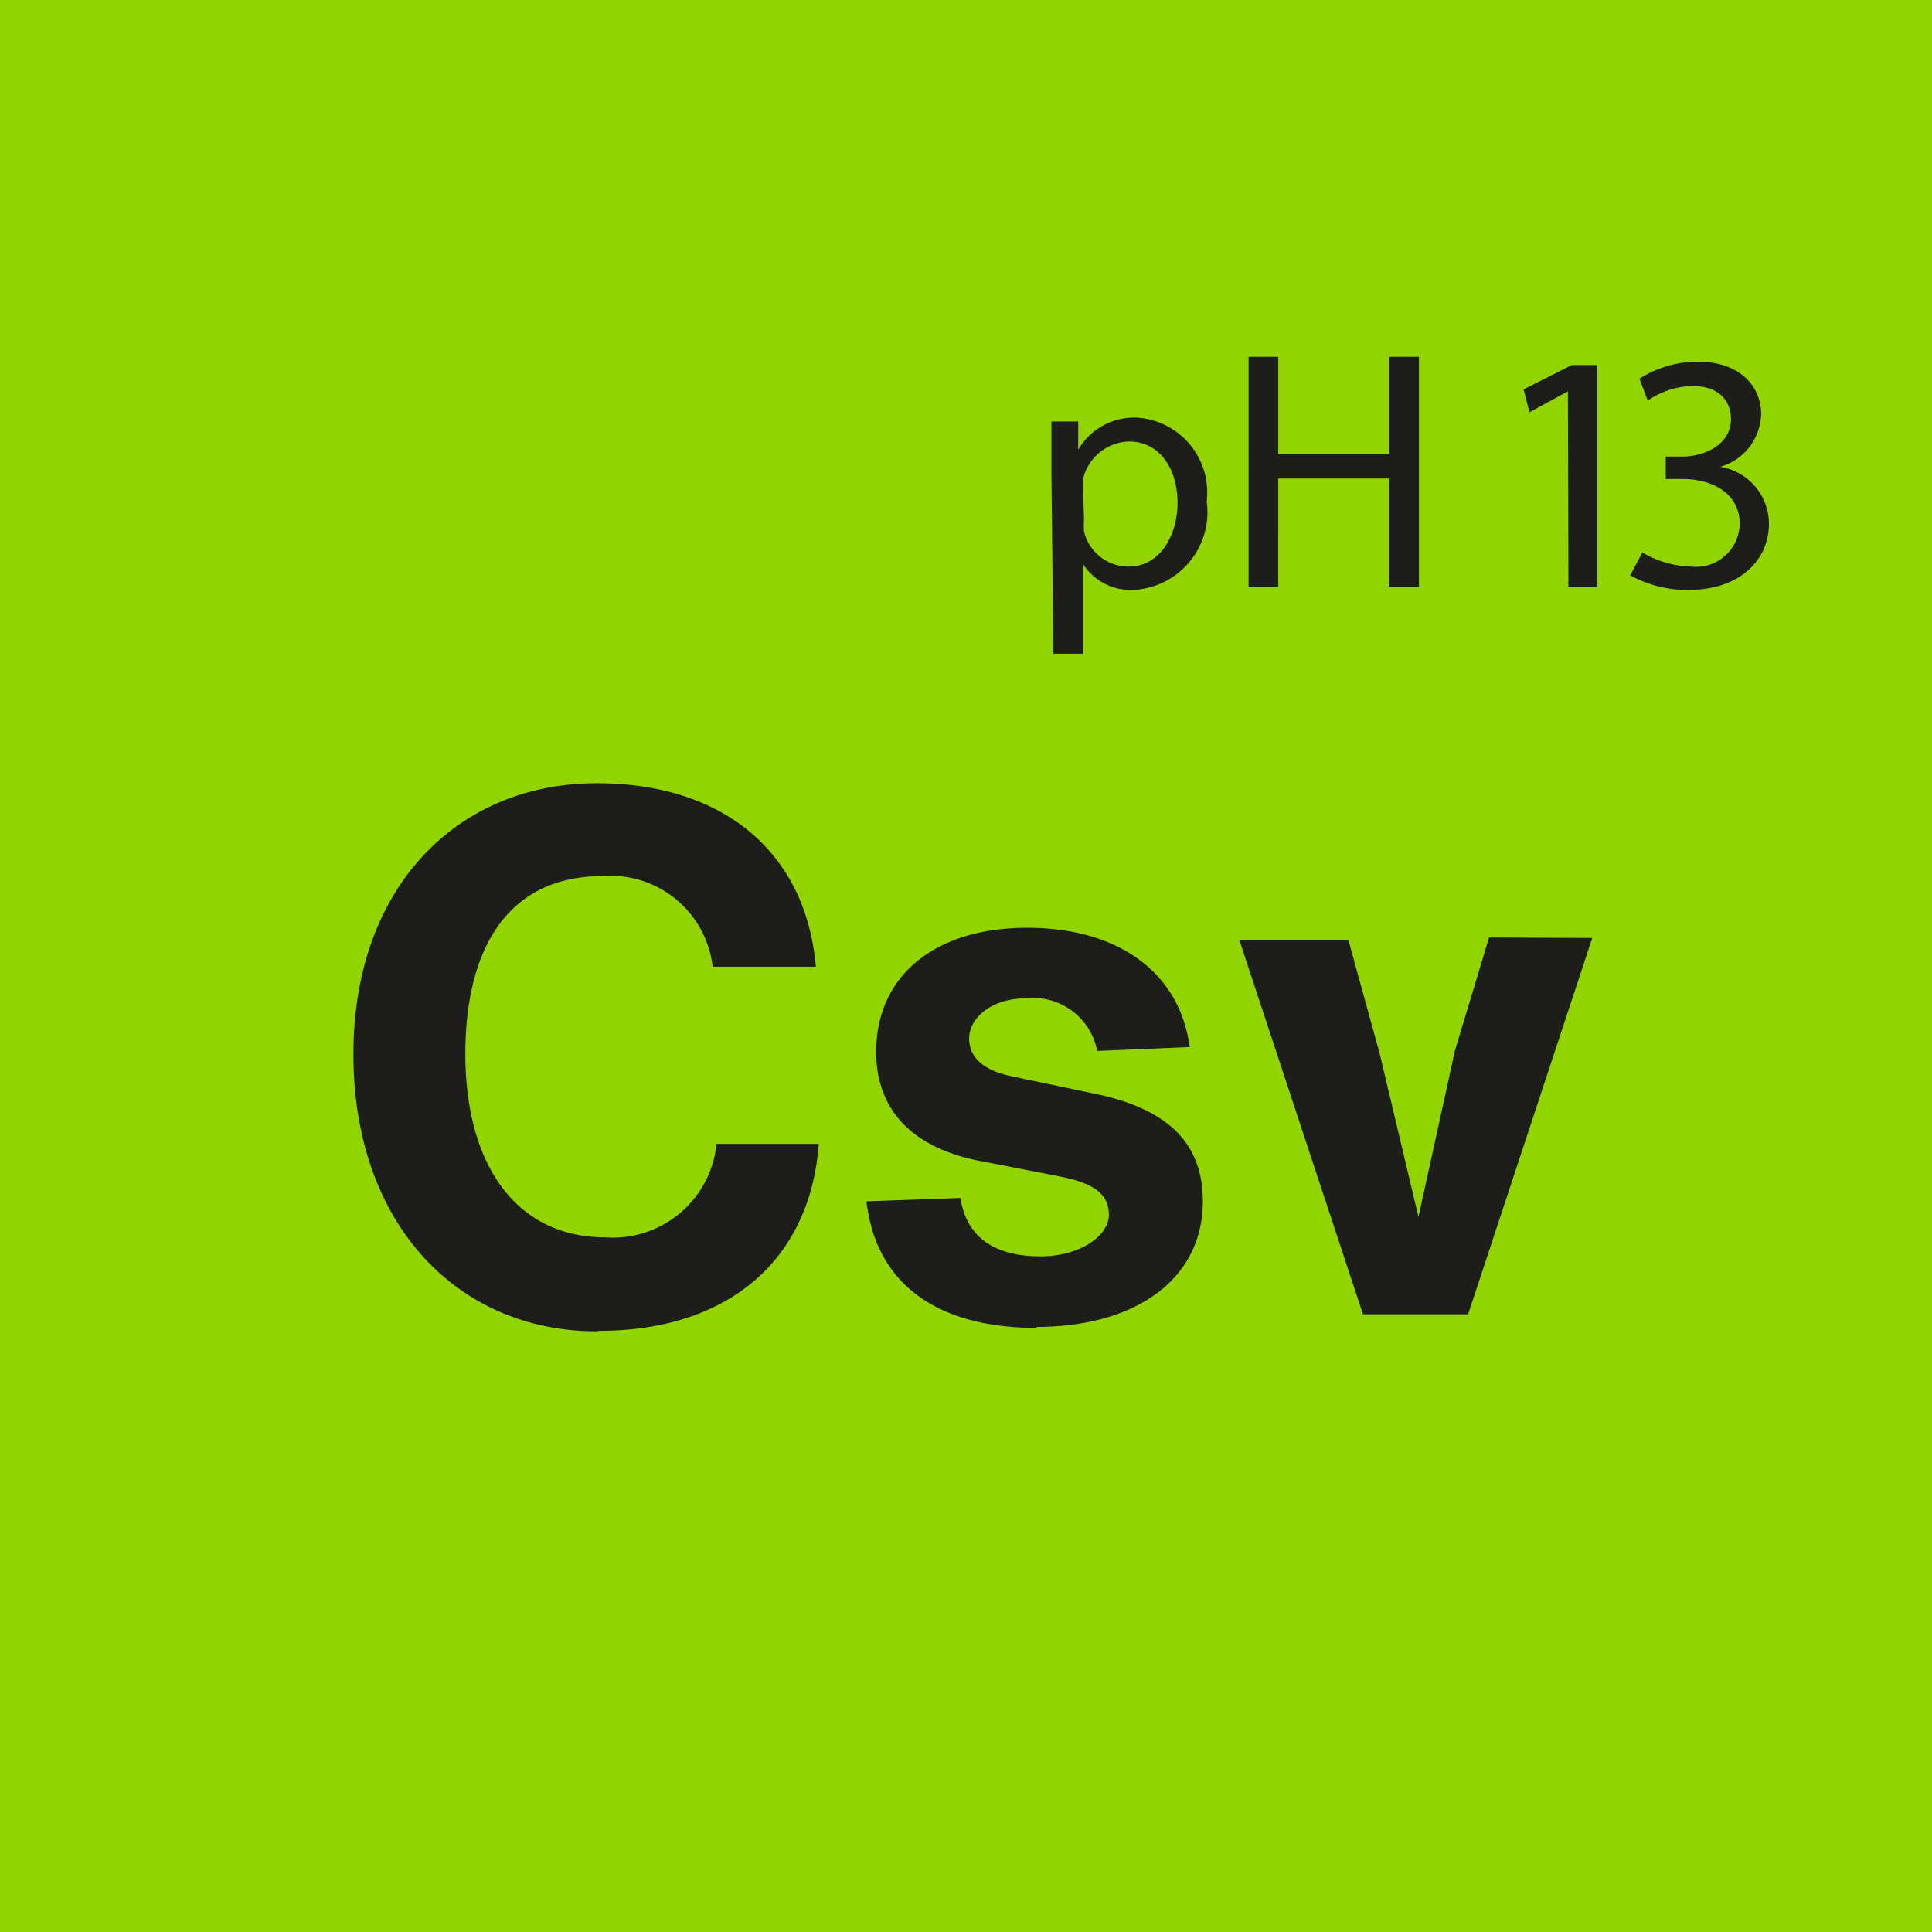
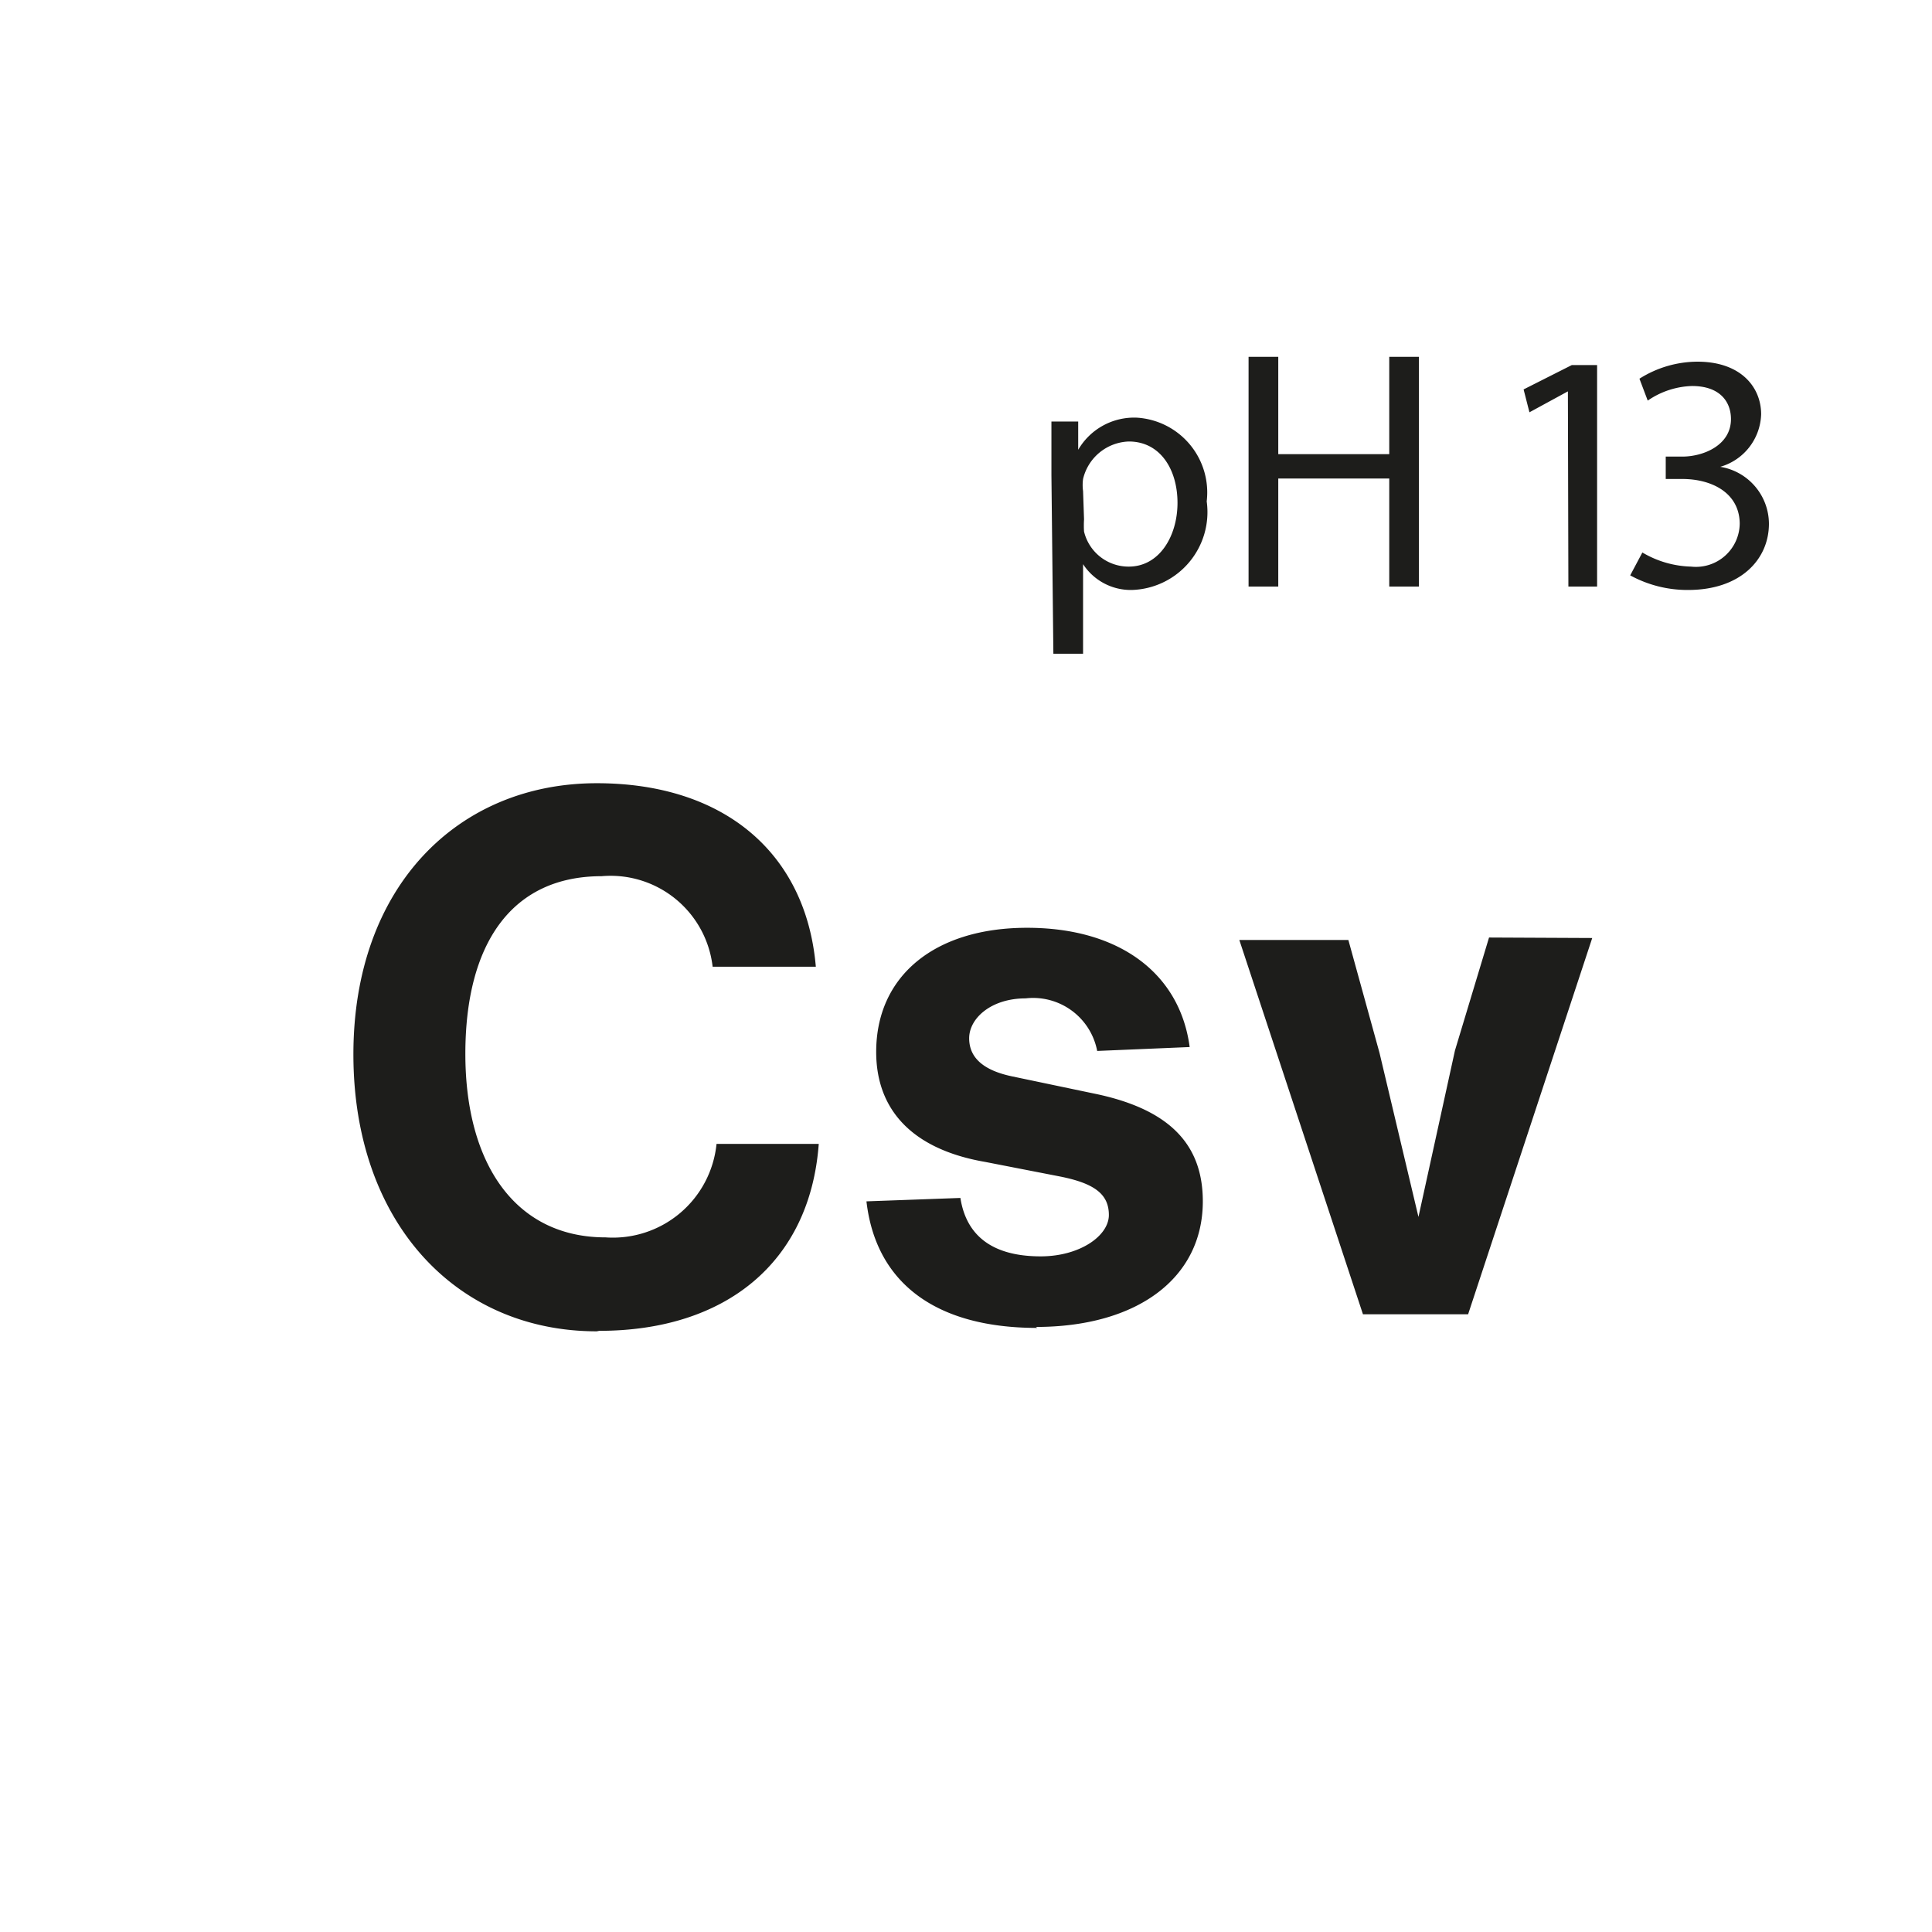
<svg xmlns="http://www.w3.org/2000/svg" id="Ebene_1" data-name="Ebene 1" viewBox="0 0 39.69 39.69">
  <defs>
    <style>.cls-1{fill:#92d400;}.cls-2{fill:#1d1d1b;}</style>
  </defs>
-   <rect class="cls-1" width="39.69" height="39.69" />
  <path class="cls-2" d="M30.59,19.26l-.7,2.32L29.14,25l-.8-3.37-.64-2.32H25.46L28,27h2.16l2.55-7.73Zm-9.31,8c2.08,0,3.43-1,3.43-2.58,0-1.2-.72-1.91-2.26-2.22l-1.67-.35c-.56-.12-.87-.37-.87-.78s.45-.82,1.16-.82a1.34,1.34,0,0,1,1.47,1.08l1.9-.08C24.24,20,23,19.06,21.1,19.06S18,20.05,18,21.61c0,1.18.73,2,2.24,2.26l1.54.3c.7.14,1,.36,1,.79s-.6.85-1.4.85c-1,0-1.53-.43-1.65-1.2l-1.93.07c.19,1.65,1.39,2.6,3.51,2.6m-9,.06c2.59,0,4.33-1.4,4.51-3.84h-2.1a2.14,2.14,0,0,1-2.28,1.92c-1.86,0-2.88-1.52-2.88-3.77S10.5,18,12.36,18a2.11,2.11,0,0,1,2.28,1.86h2.12c-.2-2.34-1.89-3.77-4.5-3.77-2.85,0-5,2.12-5,5.57s2.11,5.69,5,5.69" />
  <path class="cls-2" d="M33.49,11.82a2.45,2.45,0,0,0,1.19.3c1.08,0,1.66-.63,1.66-1.36a1.19,1.19,0,0,0-1-1.17h0a1.16,1.16,0,0,0,.84-1.08c0-.55-.41-1.08-1.31-1.08a2.24,2.24,0,0,0-1.19.35l.17.45a1.69,1.69,0,0,1,.91-.3c.57,0,.8.32.8.68,0,.54-.57.77-1,.77h-.34v.46h.34c.6,0,1.17.28,1.18.91a.9.9,0,0,1-1,.89,2.06,2.06,0,0,1-1-.29Zm-1.27.23h.59V7.5h-.52L31.3,8l.12.47.79-.43h0ZM25.65,7.33v4.72h.61V9.83h2.28v2.22h.61V7.33h-.61v2H26.26v-2Zm-3.4,2.76a.93.93,0,0,1,0-.25,1,1,0,0,1,.94-.77c.65,0,1,.58,1,1.26s-.37,1.31-1,1.31a.94.94,0,0,1-.92-.72,1.9,1.9,0,0,1,0-.25Zm-.61,3.34h.61V11.59h0a1.17,1.17,0,0,0,1,.53,1.6,1.6,0,0,0,1.54-1.82,1.54,1.54,0,0,0-1.44-1.72,1.33,1.33,0,0,0-1.2.66h0l0-.58h-.55c0,.32,0,.67,0,1.11Z" />
</svg>